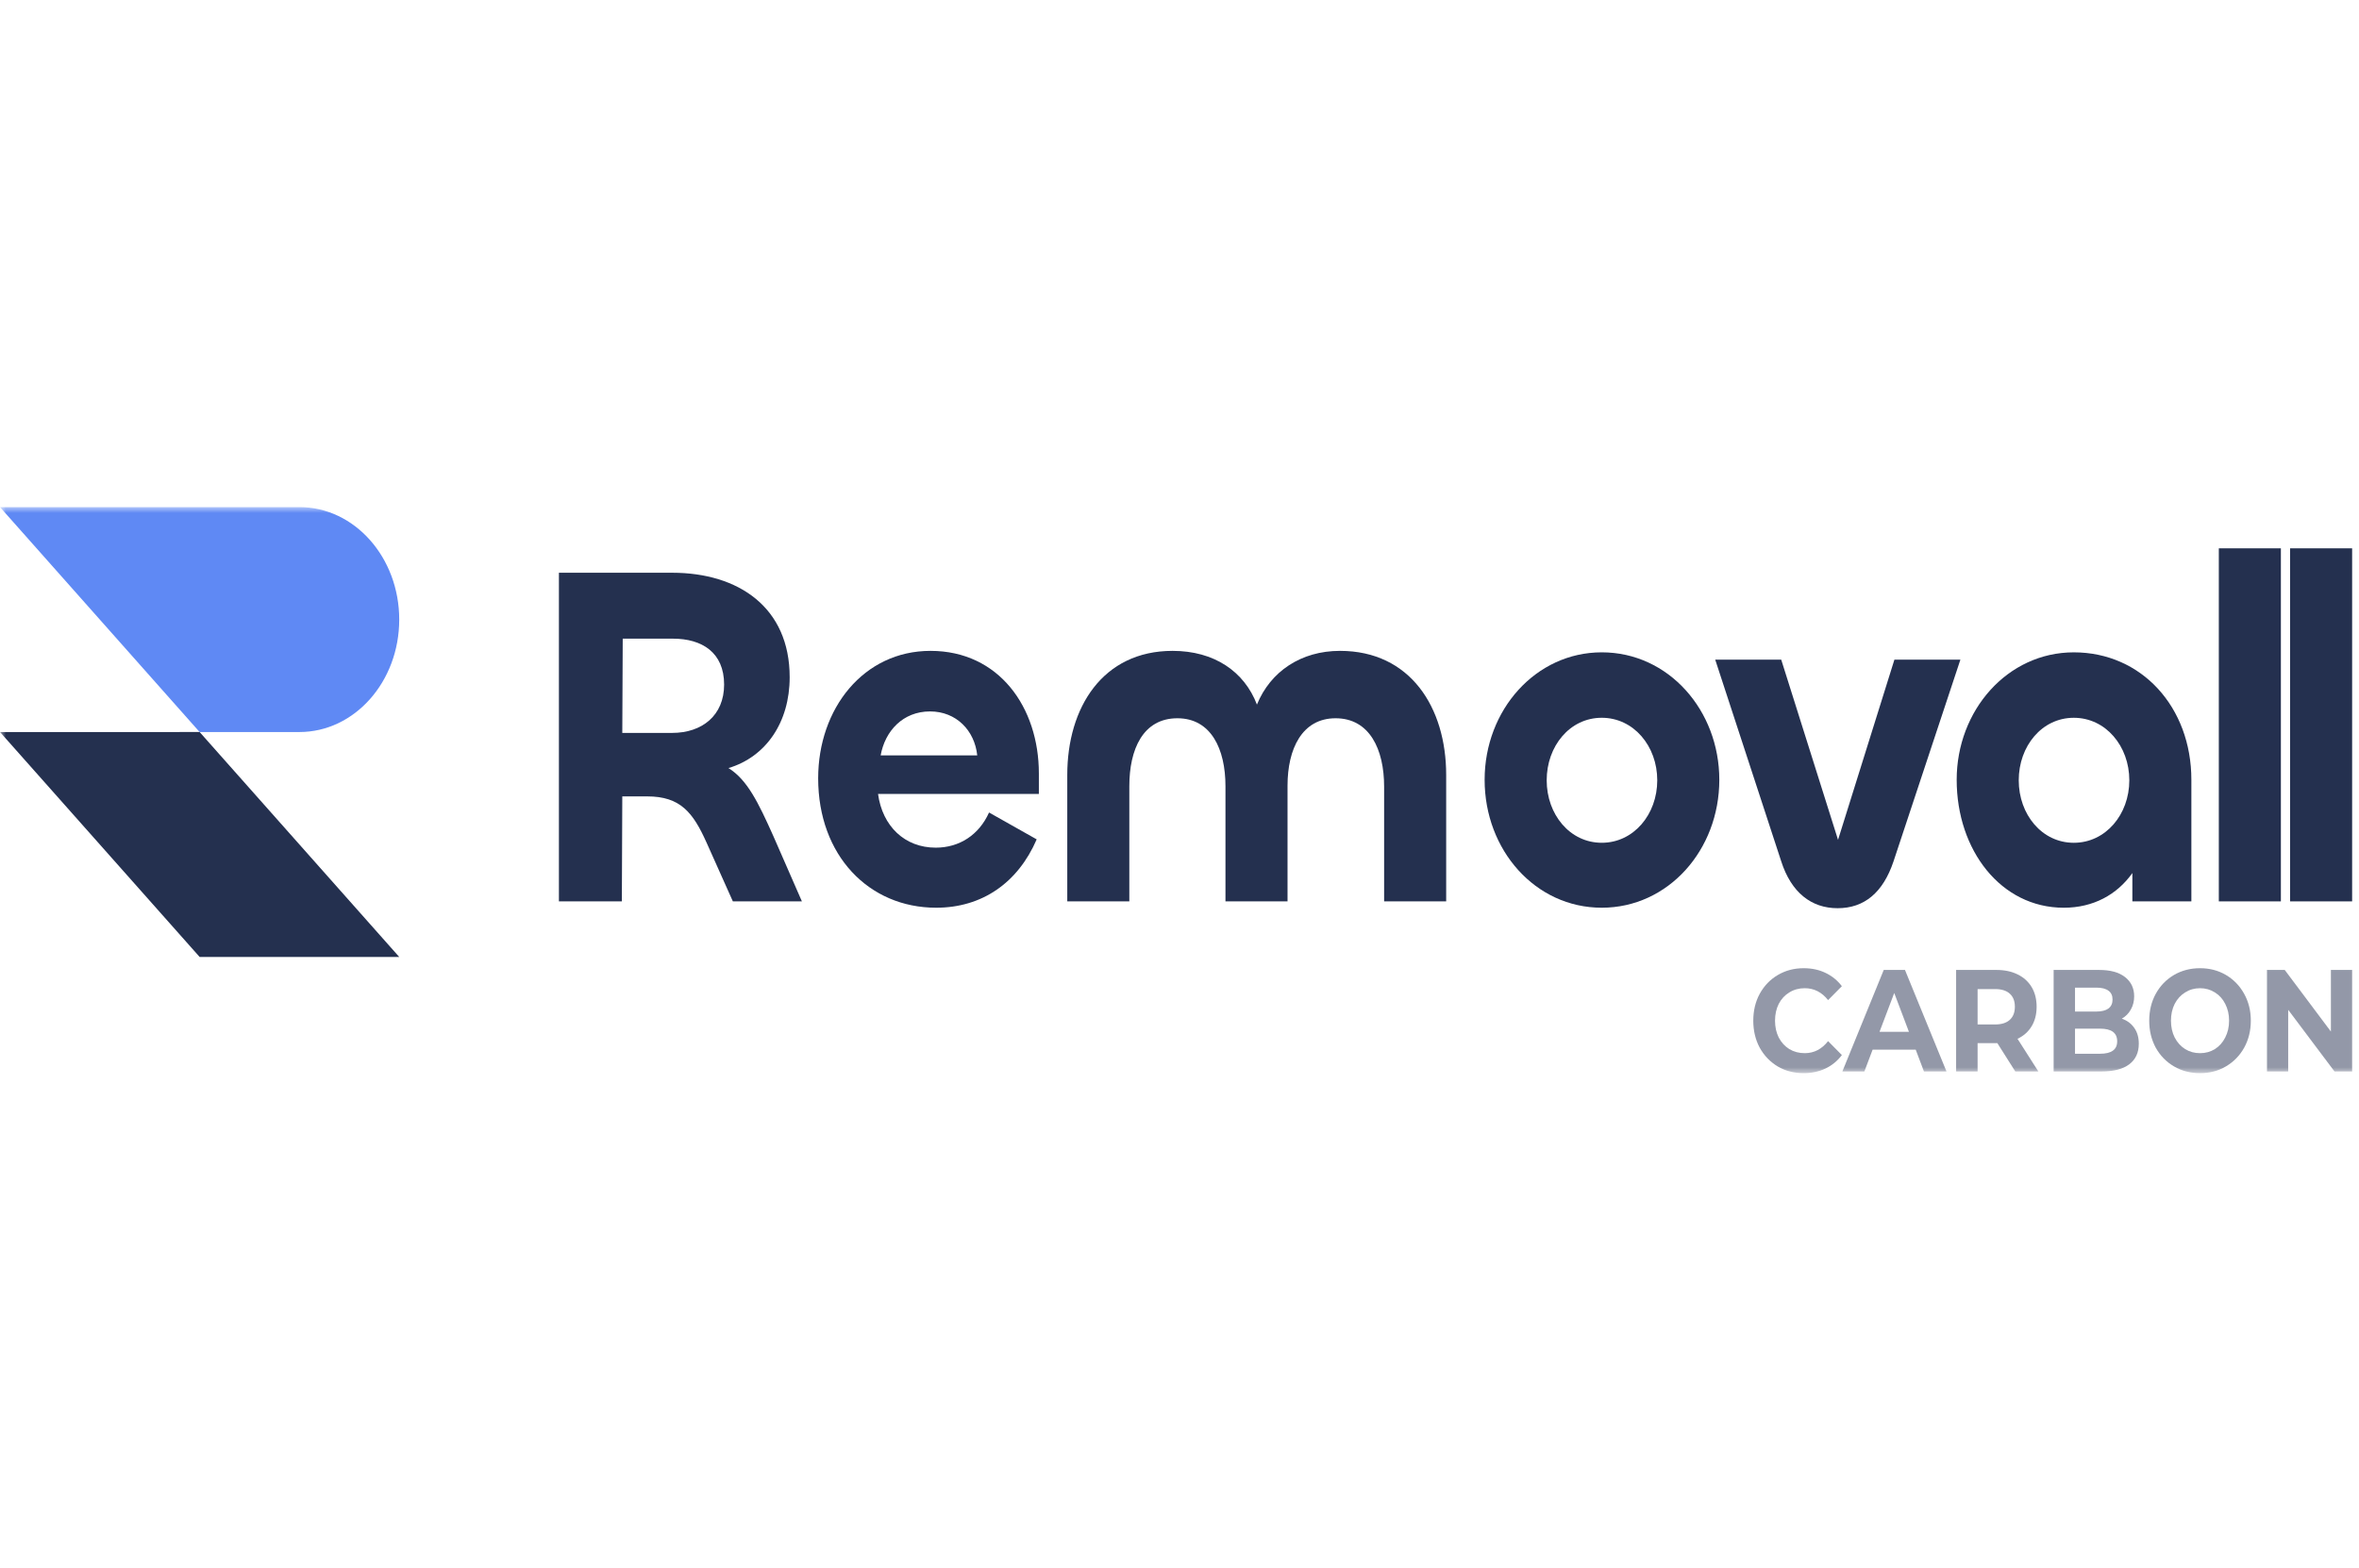
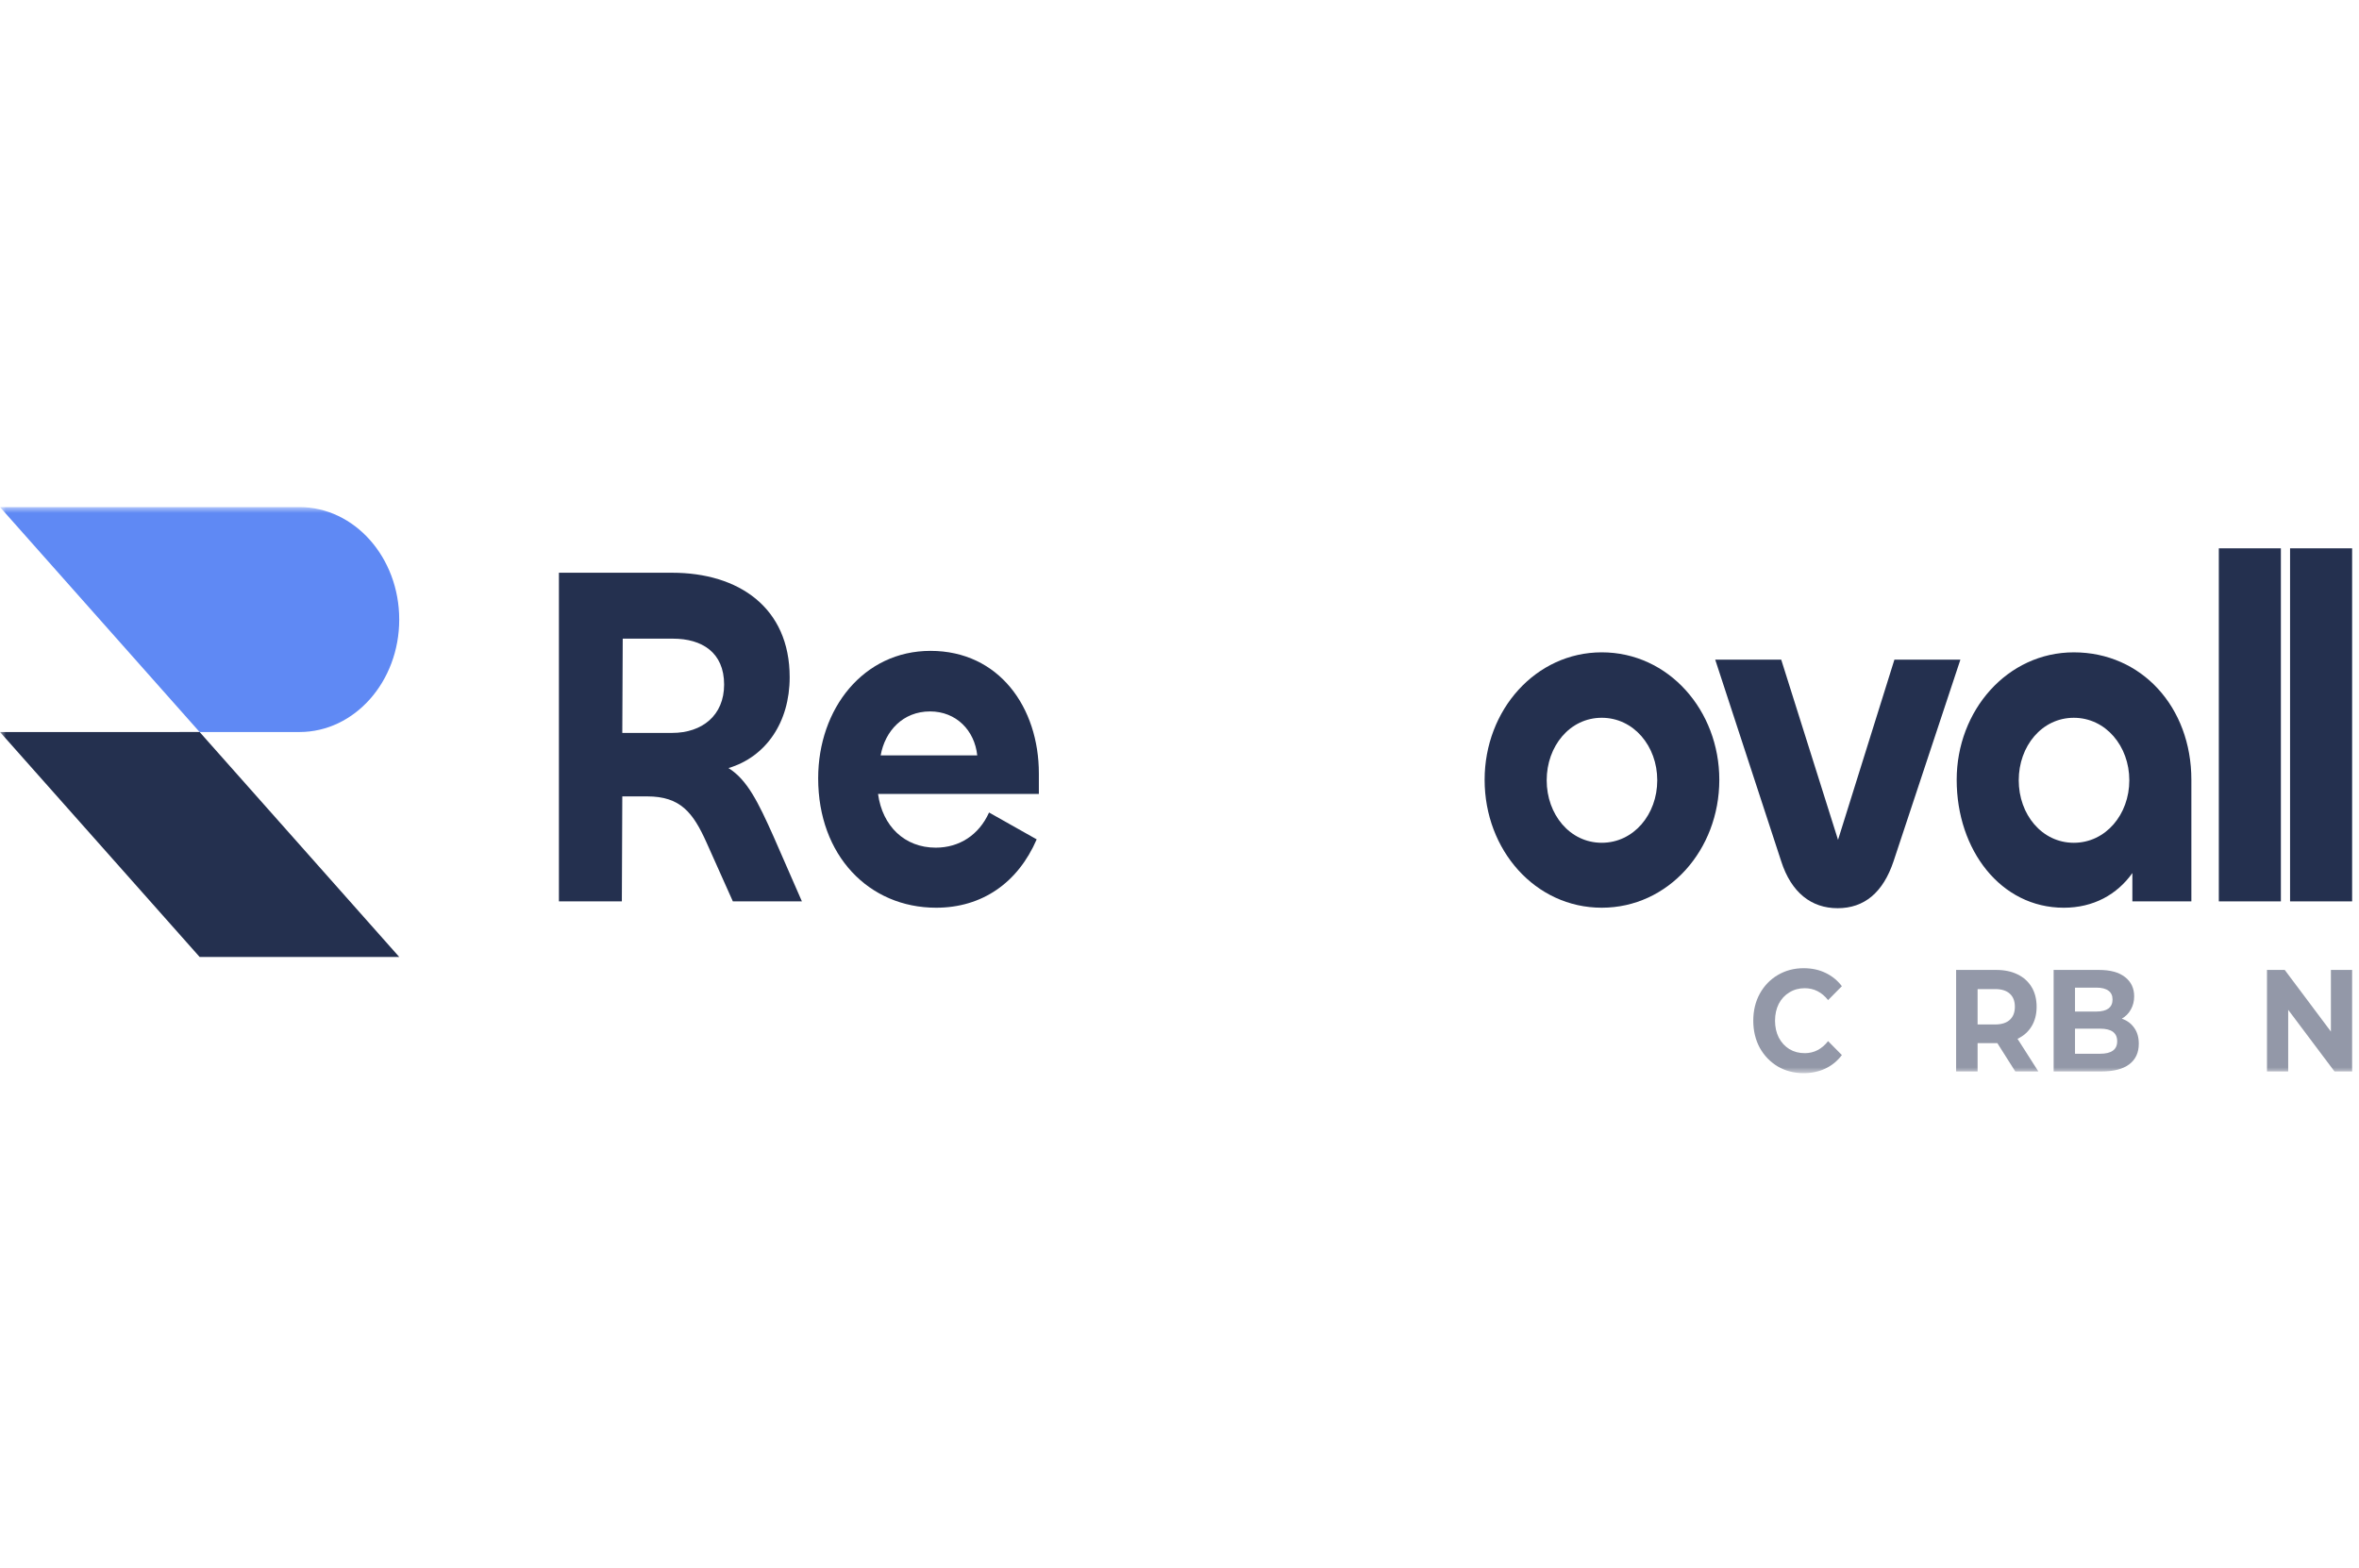
<svg xmlns="http://www.w3.org/2000/svg" width="200" height="133" viewBox="0 0 200 133" fill="none">
  <mask id="mask0_688_52" style="mask-type:luminance" maskUnits="userSpaceOnUse" x="0" y="43" width="200" height="48">
    <path d="M200 43H0V91H200V43Z" fill="white" />
  </mask>
  <g mask="url(#mask0_688_52)">
    <path d="M174.968 76.972C177.488 76.972 179.488 75.854 180.786 74.032V76.434H185.788V66.124C185.788 59.954 181.564 55.316 175.82 55.316C170.188 55.316 165.891 60.244 165.891 66.124C165.891 72.086 169.634 76.972 174.968 76.972ZM175.82 71.465C173.116 71.465 171.152 69.063 171.152 66.165C171.152 63.267 173.116 60.865 175.82 60.865C178.526 60.865 180.527 63.267 180.527 66.165C180.527 69.063 178.526 71.465 175.82 71.465Z" fill="#24304F" />
    <path d="M188.116 46.496V76.433H193.377V46.496H188.116Z" fill="#24304F" />
    <path d="M194.156 46.496V61.465V76.433H199.417V46.496H194.156Z" fill="#24304F" />
    <g opacity="0.7">
      <path opacity="0.7" d="M152.908 91C152.105 91 151.378 90.812 150.726 90.435C150.082 90.05 149.573 89.521 149.196 88.849C148.829 88.169 148.646 87.402 148.646 86.55C148.646 85.698 148.829 84.935 149.196 84.263C149.573 83.583 150.082 83.054 150.726 82.677C151.378 82.292 152.109 82.1 152.919 82.1C153.601 82.1 154.216 82.231 154.763 82.493C155.318 82.755 155.782 83.132 156.157 83.624L154.988 84.804C154.456 84.132 153.796 83.796 153.009 83.796C152.521 83.796 152.087 83.915 151.704 84.153C151.322 84.382 151.023 84.706 150.804 85.124C150.596 85.542 150.49 86.017 150.49 86.55C150.49 87.083 150.596 87.558 150.804 87.976C151.023 88.394 151.322 88.722 151.704 88.96C152.087 89.189 152.521 89.304 153.009 89.304C153.796 89.304 154.456 88.964 154.988 88.283L156.157 89.464C155.782 89.963 155.318 90.345 154.763 90.607C154.208 90.869 153.59 91 152.908 91Z" fill="#24304F" />
-       <path opacity="0.7" d="M162.418 89.009H158.763L158.066 90.853H156.199L159.707 82.247H161.507L165.026 90.853H163.115L162.418 89.009ZM161.843 87.496L160.597 84.202L159.348 87.496H161.843Z" fill="#24304F" />
      <path opacity="0.7" d="M170.858 90.853L169.34 88.455H169.25H167.664V90.853H165.843V82.247H169.25C169.947 82.247 170.55 82.374 171.061 82.628C171.579 82.882 171.975 83.243 172.252 83.71C172.53 84.177 172.668 84.73 172.668 85.37C172.668 86.009 172.526 86.562 172.241 87.029C171.964 87.488 171.566 87.841 171.049 88.087L172.815 90.853H170.858ZM170.824 85.37C170.824 84.886 170.681 84.517 170.396 84.263C170.111 84.001 169.696 83.87 169.149 83.87H167.664V86.87H169.149C169.696 86.87 170.111 86.738 170.396 86.476C170.681 86.214 170.824 85.845 170.824 85.37Z" fill="#24304F" />
      <path opacity="0.7" d="M179.892 86.378C180.341 86.534 180.695 86.796 180.948 87.165C181.204 87.525 181.331 87.972 181.331 88.504C181.331 89.258 181.062 89.84 180.521 90.25C179.989 90.652 179.209 90.853 178.183 90.853H174.111V82.247H177.958C178.918 82.247 179.652 82.448 180.162 82.85C180.679 83.251 180.938 83.796 180.938 84.484C180.938 84.903 180.843 85.275 180.656 85.603C180.476 85.931 180.222 86.189 179.892 86.378ZM175.923 83.747V85.775H177.733C178.183 85.775 178.524 85.689 178.756 85.517C178.988 85.345 179.105 85.091 179.105 84.755C179.105 84.419 178.988 84.169 178.756 84.005C178.524 83.833 178.183 83.747 177.733 83.747H175.923ZM178.047 89.353C178.527 89.353 178.887 89.267 179.126 89.095C179.374 88.922 179.498 88.656 179.498 88.296C179.498 87.582 179.015 87.226 178.047 87.226H175.923V89.353H178.047Z" fill="#24304F" />
-       <path opacity="0.7" d="M186.522 91C185.705 91 184.966 90.808 184.306 90.422C183.654 90.037 183.141 89.509 182.766 88.837C182.399 88.156 182.215 87.394 182.215 86.55C182.215 85.706 182.399 84.948 182.766 84.276C183.141 83.595 183.654 83.063 184.306 82.677C184.966 82.292 185.705 82.1 186.522 82.1C187.338 82.1 188.072 82.292 188.725 82.677C189.377 83.063 189.891 83.595 190.266 84.276C190.641 84.948 190.828 85.706 190.828 86.55C190.828 87.394 190.641 88.156 190.266 88.837C189.891 89.509 189.377 90.037 188.725 90.422C188.072 90.808 187.338 91 186.522 91ZM186.522 89.304C186.987 89.304 187.406 89.189 187.781 88.96C188.156 88.722 188.448 88.394 188.658 87.976C188.875 87.558 188.985 87.083 188.985 86.55C188.985 86.017 188.875 85.542 188.658 85.124C188.448 84.706 188.156 84.382 187.781 84.153C187.406 83.915 186.987 83.796 186.522 83.796C186.056 83.796 185.637 83.915 185.262 84.153C184.887 84.382 184.591 84.706 184.374 85.124C184.164 85.542 184.058 86.017 184.058 86.55C184.058 87.083 184.164 87.558 184.374 87.976C184.591 88.394 184.887 88.722 185.262 88.96C185.637 89.189 186.056 89.304 186.522 89.304Z" fill="#24304F" />
      <path opacity="0.7" d="M199.417 82.247V90.853H197.921L193.997 85.628V90.853H192.198V82.247H193.704L197.618 87.472V82.247H199.417Z" fill="#24304F" />
    </g>
    <path fill-rule="evenodd" clip-rule="evenodd" d="M16.924 62.072L33.847 81.145H16.924L0 62.073L16.924 62.072Z" fill="#24304F" />
    <path fill-rule="evenodd" clip-rule="evenodd" d="M16.924 52.537V43L25.386 43C30.059 43 33.847 47.27 33.847 52.537C33.847 57.803 30.059 62.073 25.386 62.073C25.367 62.073 25.349 62.073 25.33 62.073H16.924V52.537ZM0 43L16.924 62.073V43L0 43Z" fill="#5F89F4" />
    <path d="M52.722 76.433L52.759 67.531H54.871C57.687 67.531 58.761 68.897 59.91 71.464L62.133 76.433H67.987L65.579 70.926C64.282 68.028 63.355 66.123 61.762 65.129C64.949 64.177 66.95 61.237 66.95 57.427C66.95 51.506 62.614 48.566 56.983 48.566H47.386V76.433H52.722ZM57.057 54.156C59.502 54.156 61.392 55.316 61.392 58.048C61.392 60.657 59.539 62.148 56.983 62.148H52.759L52.796 54.156H57.057Z" fill="#24304F" />
    <path d="M79.37 76.971C83.26 76.971 86.298 74.859 87.892 71.174L83.853 68.897C83.001 70.802 81.333 71.878 79.333 71.878C76.702 71.878 74.812 70.056 74.442 67.323H88.077V65.584C88.077 59.995 84.705 55.191 78.888 55.191C73.219 55.191 69.366 60.077 69.366 65.998C69.366 72.541 73.664 76.971 79.37 76.971ZM74.664 64.052C75.035 61.982 76.554 60.326 78.851 60.326C81.074 60.326 82.63 61.941 82.852 64.052H74.664Z" fill="#24304F" />
-     <path d="M113.605 55.191C110.308 55.191 107.714 56.931 106.565 59.746C105.491 56.931 102.934 55.191 99.414 55.191C93.486 55.191 90.485 59.995 90.485 65.709V76.433H95.746V66.661C95.746 63.556 96.895 60.906 99.822 60.906C102.675 60.906 103.897 63.514 103.897 66.661V76.433H109.159V66.62C109.159 63.514 110.381 60.906 113.234 60.906C116.125 60.906 117.348 63.556 117.348 66.702V76.433H122.609V65.709C122.609 59.995 119.571 55.191 113.605 55.191Z" fill="#24304F" />
    <path d="M135.799 76.971C141.431 76.971 145.766 72.085 145.766 66.123C145.766 60.243 141.468 55.315 135.799 55.315C130.205 55.315 125.869 60.201 125.869 66.123C125.869 72.085 130.167 76.971 135.799 76.971ZM135.799 71.464C133.095 71.464 131.131 69.062 131.131 66.164C131.131 63.266 133.095 60.864 135.799 60.864C138.504 60.864 140.505 63.266 140.505 66.164C140.505 69.062 138.504 71.464 135.799 71.464Z" fill="#24304F" />
    <path d="M151.015 73.037C151.867 75.688 153.572 77.012 155.795 77.012C158.055 77.012 159.648 75.688 160.537 73.037L166.205 55.937H160.611L155.832 71.216L151.015 55.937H145.419L151.015 73.037ZM155.795 71.381H155.832C155.832 71.381 155.832 71.381 155.795 71.381Z" fill="#24304F" />
  </g>
</svg>